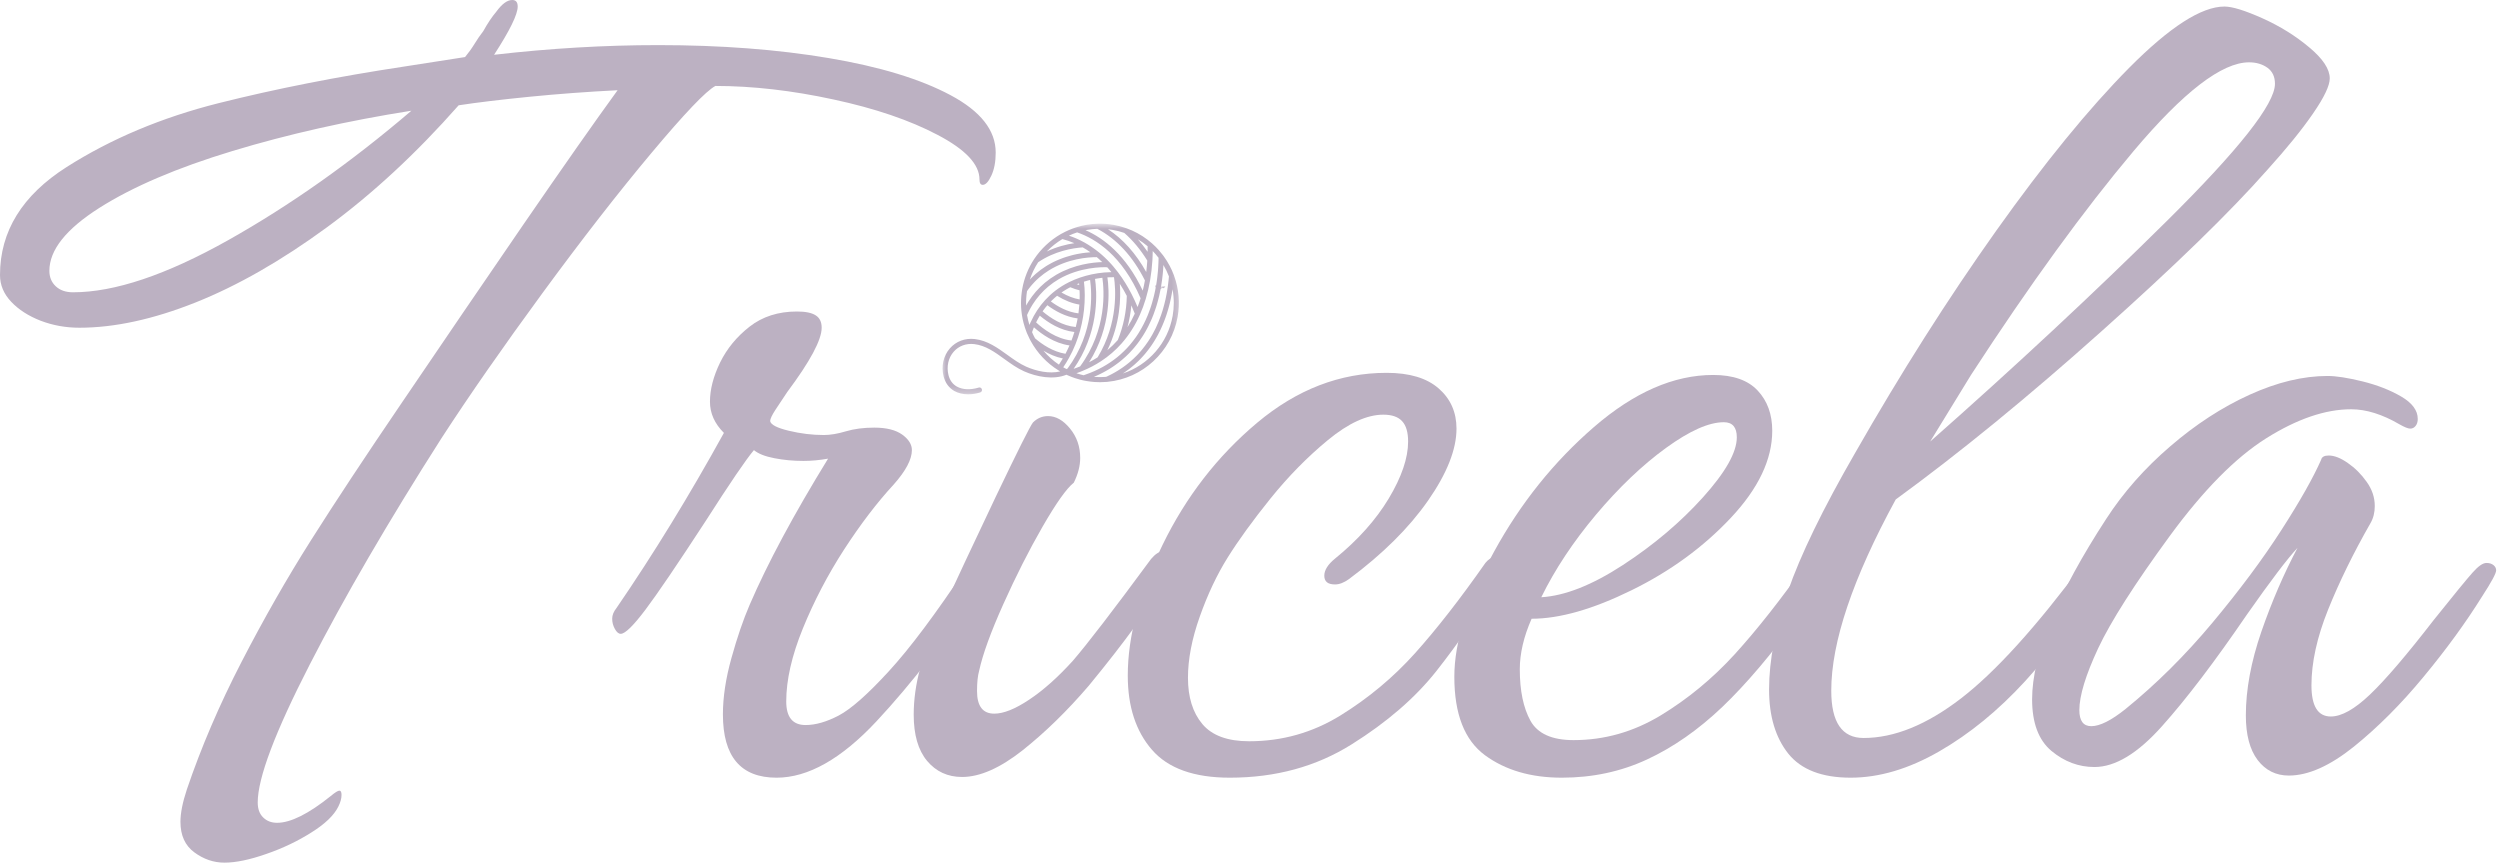
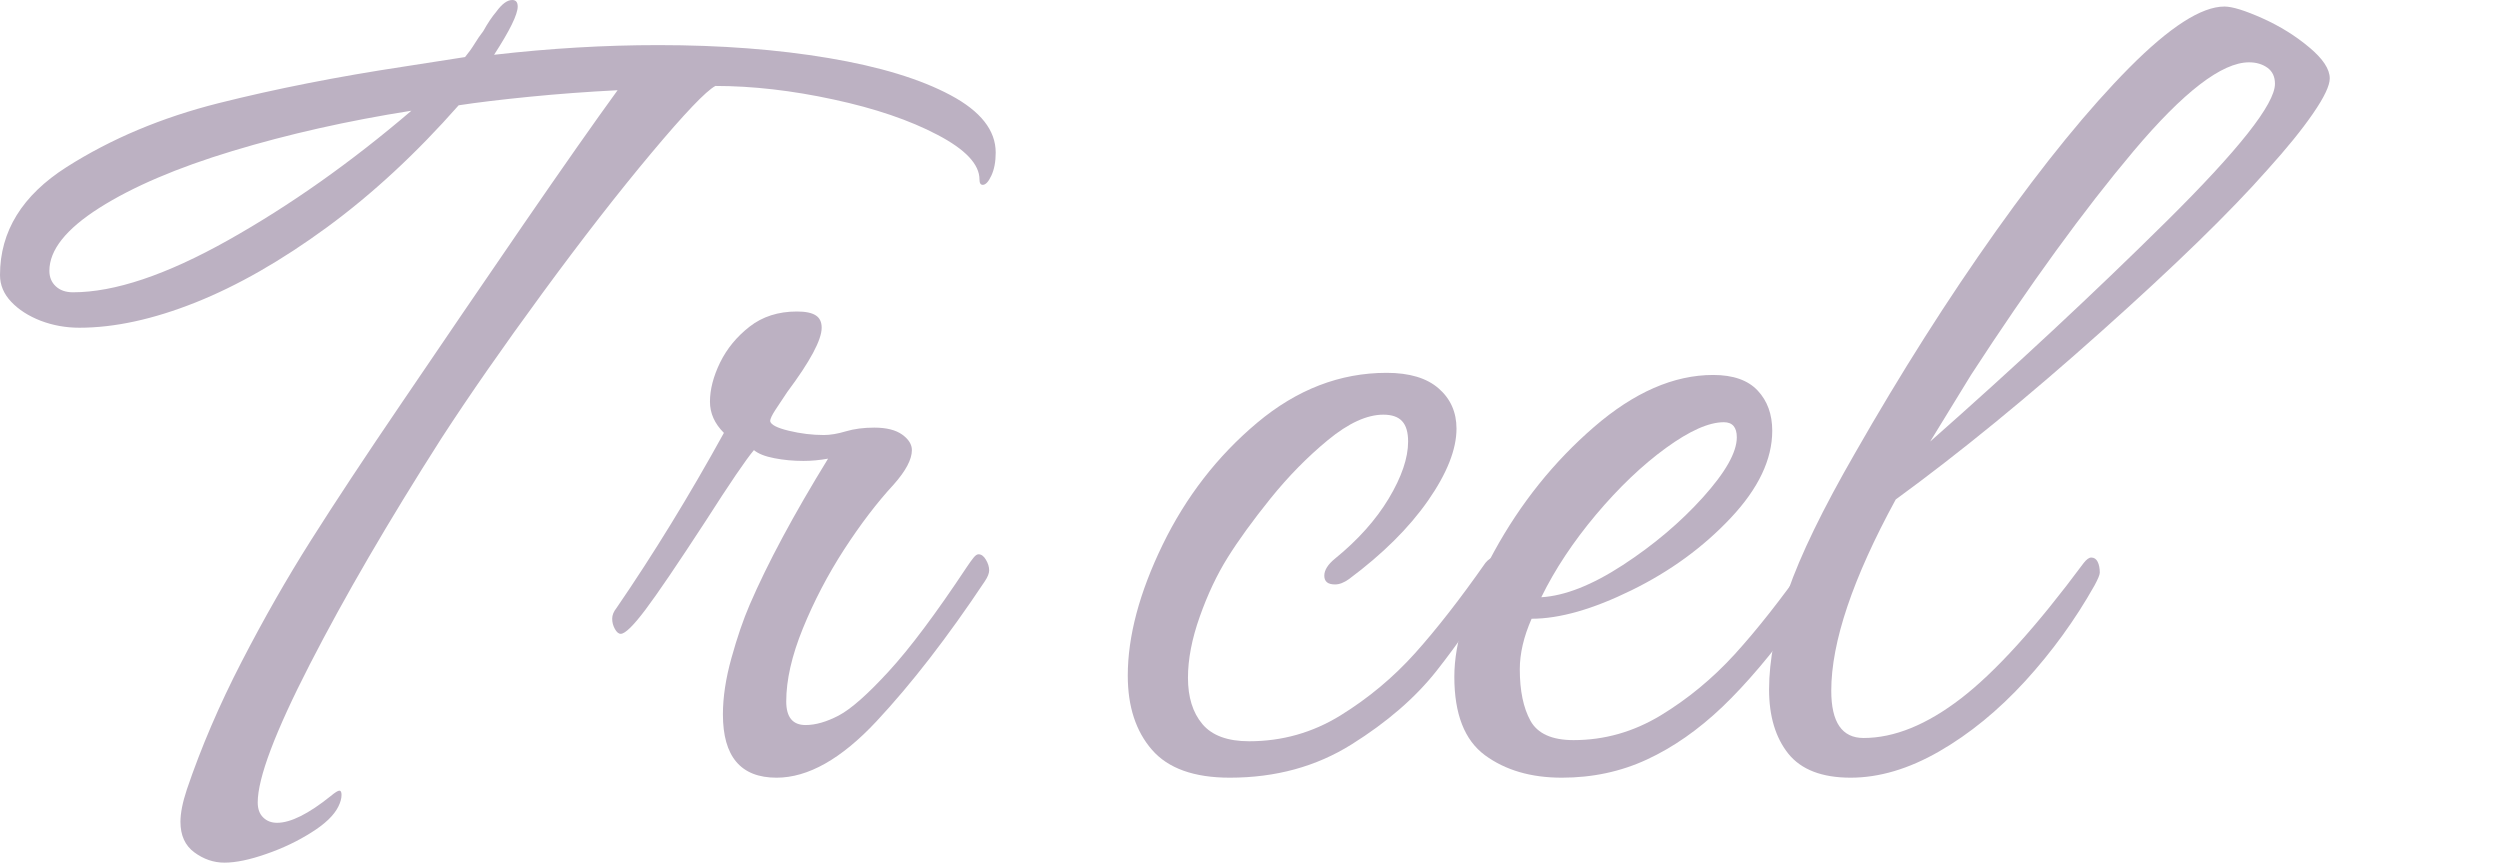
<svg xmlns="http://www.w3.org/2000/svg" width="366" height="127" viewBox="0 0 366 127" fill="none">
  <path d="M32.854 126.291C31.281 126.291 29.818 125.791 28.458 124.791C27.094 123.791 26.417 122.296 26.417 120.312C26.417 119.046 26.729 117.468 27.354 115.583C29.448 109.406 32.125 103.166 35.375 96.875C38.625 90.583 42.006 84.661 45.521 79.104C49.032 73.552 53.464 66.843 58.813 58.979C64.782 50.177 70.698 41.5 76.563 32.958C82.438 24.416 87.052 17.833 90.417 13.208C86.011 13.432 81.714 13.75 77.521 14.166C73.323 14.583 69.865 15 67.146 15.416C60.948 22.447 54.526 28.395 47.875 33.27C41.219 38.145 34.797 41.822 28.604 44.291C22.422 46.75 16.76 47.979 11.625 47.979C9.635 47.979 7.75 47.64 5.958 46.958C4.177 46.265 2.74 45.343 1.646 44.187C0.552 43.036 0 41.729 0 40.27C0 33.869 3.25 28.598 9.75 24.458C16.25 20.322 23.667 17.203 32 15.104C40.334 13.01 49.375 11.223 59.125 9.75L68.084 8.354C68.61 7.718 69.084 7.057 69.5 6.375C69.917 5.697 70.334 5.093 70.75 4.562C71.386 3.411 72.021 2.468 72.646 1.729C73.48 0.578 74.261 0 75 0C75.526 0 75.792 0.322 75.792 0.958C75.792 2.114 74.636 4.468 72.334 8.02C80.5 7.078 88.521 6.604 96.396 6.604C105.506 6.604 113.813 7.239 121.313 8.5C128.813 9.765 134.761 11.578 139.167 13.937C143.568 16.286 145.771 19.083 145.771 22.333C145.771 23.697 145.552 24.828 145.125 25.729C144.709 26.619 144.292 27.062 143.875 27.062C143.552 27.062 143.396 26.802 143.396 26.27C143.396 24.062 141.355 21.89 137.271 19.75C133.188 17.598 128.105 15.869 122.021 14.562C115.938 13.244 110.172 12.583 104.73 12.583C103.355 13.322 100.23 16.598 95.355 22.416C90.48 28.239 85.157 35.078 79.396 42.937C73.631 50.802 68.709 57.875 64.625 64.166C56.86 76.333 50.438 87.369 45.355 97.27C40.271 107.177 37.73 113.906 37.73 117.479C37.73 118.421 37.99 119.151 38.521 119.666C39.047 120.192 39.73 120.458 40.563 120.458C42.547 120.458 45.167 119.151 48.417 116.541C49.052 116.01 49.48 115.75 49.688 115.75C49.896 115.75 50 115.958 50 116.375C50 116.901 49.839 117.479 49.521 118.104C48.896 119.364 47.584 120.625 45.584 121.875C43.594 123.135 41.396 124.187 38.98 125.02C36.573 125.864 34.531 126.291 32.854 126.291ZM10.688 42.791C16.771 42.791 24.338 40.25 33.396 35.166C42.464 30.072 51.407 23.75 60.23 16.208C50.896 17.682 42.167 19.645 34.042 22.104C25.917 24.562 19.417 27.343 14.542 30.437C9.667 33.536 7.229 36.604 7.229 39.645C7.229 40.578 7.542 41.333 8.167 41.916C8.792 42.5 9.63 42.791 10.688 42.791Z" fill="#BCB1C2" />
  <path d="M113.688 113.854C108.448 113.854 105.834 110.765 105.834 104.583C105.834 102.073 106.25 99.323 107.084 96.333C107.917 93.333 108.802 90.739 109.75 88.542C112.375 82.458 116.198 75.328 121.23 67.146C119.98 67.37 118.776 67.479 117.625 67.479C116.151 67.479 114.735 67.349 113.375 67.083C112.011 66.823 111.011 66.427 110.375 65.896C109.219 67.26 106.865 70.719 103.313 76.271C99.214 82.562 96.276 86.89 94.5 89.25C92.719 91.614 91.511 92.792 90.875 92.792C90.568 92.792 90.282 92.557 90.021 92.083C89.756 91.614 89.625 91.114 89.625 90.583C89.625 90.057 89.834 89.536 90.25 89.021C95.709 81.052 100.948 72.5 105.98 63.375C104.615 62.015 103.938 60.495 103.938 58.812C103.938 57.036 104.427 55.125 105.417 53.083C106.417 51.042 107.86 49.286 109.75 47.812C111.636 46.344 113.943 45.604 116.667 45.604C117.927 45.604 118.844 45.792 119.417 46.167C120 46.531 120.292 47.135 120.292 47.979C120.292 49.76 118.61 52.896 115.25 57.396C114.625 58.344 114.047 59.208 113.521 60C113.006 60.792 112.75 61.344 112.75 61.646C112.844 62.177 113.756 62.646 115.48 63.062C117.214 63.479 118.922 63.687 120.605 63.687C121.547 63.687 122.625 63.51 123.834 63.146C125.042 62.786 126.427 62.604 128 62.604C129.776 62.604 131.136 62.948 132.084 63.625C133.026 64.307 133.5 65.062 133.5 65.896C133.5 67.26 132.61 68.937 130.834 70.937C128.417 73.552 126 76.719 123.584 80.437C121.177 84.161 119.167 88.015 117.542 92C115.917 95.989 115.105 99.552 115.105 102.687C115.105 104.995 116.047 106.146 117.938 106.146C119.396 106.146 121.011 105.682 122.792 104.75C124.584 103.807 127.021 101.656 130.105 98.292C133.198 94.932 137.006 89.849 141.521 83.042C141.938 82.417 142.276 81.948 142.542 81.625C142.802 81.307 143.042 81.146 143.25 81.146C143.667 81.146 144.026 81.411 144.334 81.937C144.651 82.469 144.813 82.989 144.813 83.5C144.813 83.932 144.605 84.458 144.188 85.083C138.74 93.265 133.448 100.104 128.313 105.604C123.172 111.104 118.297 113.854 113.688 113.854Z" fill="#BCB1C2" />
-   <path d="M169.572 42.246C168.869 42.892 170.118 43.723 169.384 42.207C168.66 40.681 169.579 43.426 169.579 42.061C169.846 42.205 170.216 42.391 169.384 42.207C171.576 42.207 169.579 42.061 169.579 42.061C172.204 41.593 168.745 42.808 170.109 41.959C170.526 41.751 169.363 42.246 169.572 42.246C169.253 42.638 169.804 41.66 169.804 42.186C170.045 41.915 168.971 42.59 169.447 42.445C169.239 42.862 169.648 42.261 169.804 42.186C168.955 42.811 170.613 41.194 169.572 42.246C169.213 42.892 170.8 41.113 169.384 42.207C169.563 42.457 170.499 42.246 169.572 42.246ZM140.849 113.749C138.75 113.749 137.042 112.962 135.724 111.395C134.417 109.827 133.766 107.572 133.766 104.624C133.766 102.431 134.078 100.181 134.704 97.874C135.339 95.572 136.339 92.947 137.704 89.999C139.896 85.181 142.589 79.415 145.787 72.707C148.995 65.999 150.808 62.384 151.224 61.853C151.849 61.228 152.584 60.915 153.433 60.915C154.584 60.915 155.651 61.52 156.641 62.728C157.641 63.936 158.141 65.374 158.141 67.04C158.141 68.197 157.828 69.405 157.204 70.665C156.146 71.499 154.62 73.655 152.62 77.124C150.631 80.582 148.724 84.353 146.891 88.436C145.058 92.52 143.875 95.77 143.349 98.186C143.141 98.926 143.037 99.915 143.037 101.165C143.037 103.374 143.875 104.478 145.558 104.478C146.917 104.478 148.62 103.801 150.662 102.436C152.714 101.077 154.839 99.186 157.037 96.77C159.131 94.353 162.959 89.374 168.516 81.832C169.141 81.098 169.714 80.728 170.245 80.728C170.662 80.728 171 80.889 171.266 81.207C171.526 81.514 171.662 81.931 171.662 82.457C171.662 82.78 171.292 83.619 170.558 84.978C168.459 88.759 164.735 93.895 159.391 100.395C156.25 104.061 153.026 107.207 149.724 109.832C146.417 112.442 143.459 113.749 140.849 113.749Z" fill="#BCB1C2" />
  <path d="M180.043 113.853C174.804 113.853 171.007 112.489 168.648 109.77C166.283 107.051 165.106 103.431 165.106 98.916C165.106 93.155 166.804 86.765 170.21 79.749C173.627 72.723 178.236 66.77 184.043 61.895C189.861 57.02 196.179 54.583 203.002 54.583C206.345 54.583 208.887 55.348 210.627 56.874C212.361 58.39 213.231 60.348 213.231 62.749C213.231 65.791 211.84 69.306 209.064 73.291C206.283 77.28 202.429 81.103 197.502 84.77C196.762 85.301 196.085 85.562 195.46 85.562C194.929 85.562 194.533 85.458 194.273 85.249C194.007 85.03 193.877 84.708 193.877 84.291C193.877 83.874 194.007 83.458 194.273 83.041C194.533 82.624 194.929 82.202 195.46 81.77C198.804 79.051 201.424 76.119 203.314 72.978C205.2 69.827 206.148 67.051 206.148 64.645C206.148 63.286 205.856 62.291 205.273 61.666C204.7 61.03 203.783 60.708 202.523 60.708C200.116 60.708 197.418 61.947 194.418 64.416C191.429 66.874 188.627 69.728 186.002 72.978C183.387 76.228 181.299 79.114 179.731 81.624C178.158 84.14 176.799 87.02 175.648 90.27C174.491 93.52 173.918 96.51 173.918 99.228C173.918 102.062 174.616 104.322 176.023 105.999C177.439 107.681 179.72 108.52 182.877 108.52C187.694 108.52 192.148 107.265 196.231 104.749C200.325 102.223 203.97 99.181 207.168 95.624C210.361 92.056 213.793 87.655 217.46 82.416C217.887 81.89 218.314 81.624 218.731 81.624C219.033 81.624 219.293 81.833 219.502 82.249C219.72 82.666 219.835 83.14 219.835 83.666C219.835 84.197 219.731 84.614 219.523 84.916C216.481 89.848 213.408 94.28 210.314 98.208C207.215 102.14 203.069 105.728 197.877 108.978C192.694 112.228 186.752 113.853 180.043 113.853Z" fill="#BCB1C2" />
  <path d="M228.644 113.853C224.128 113.853 220.378 112.754 217.394 110.562C214.404 108.353 212.914 104.53 212.914 99.083C212.914 93.947 214.852 87.843 218.727 80.77C222.602 73.687 227.477 67.603 233.352 62.52C239.227 57.437 245.045 54.895 250.81 54.895C253.737 54.895 255.914 55.661 257.331 57.187C258.748 58.702 259.456 60.661 259.456 63.062C259.456 67.26 257.435 71.51 253.394 75.812C249.362 80.103 244.519 83.64 238.852 86.416C233.196 89.197 228.321 90.583 224.227 90.583C223.071 93.208 222.498 95.676 222.498 97.978C222.498 101.119 223.019 103.635 224.06 105.52C225.112 107.411 227.217 108.353 230.373 108.353C234.873 108.353 239.112 107.155 243.102 104.749C247.086 102.333 250.706 99.348 253.956 95.791C257.206 92.223 260.717 87.765 264.498 82.416C264.914 81.89 265.331 81.624 265.748 81.624C266.065 81.624 266.331 81.833 266.539 82.249C266.748 82.666 266.852 83.14 266.852 83.666C266.852 84.405 266.586 85.27 266.06 86.27C265.529 87.26 264.586 88.645 263.227 90.437C259.352 95.786 255.654 100.14 252.144 103.499C248.628 106.848 244.956 109.411 241.123 111.187C237.3 112.963 233.144 113.853 228.644 113.853ZM225.644 87.437C229.102 87.228 233.081 85.661 237.581 82.728C242.092 79.786 246.003 76.478 249.31 72.812C252.612 69.145 254.269 66.218 254.269 64.02C254.269 62.551 253.633 61.812 252.373 61.812C250.175 61.812 247.352 63.072 243.894 65.583C240.435 68.098 237.024 71.348 233.664 75.333C230.315 79.322 227.644 83.353 225.644 87.437Z" fill="#BCB1C2" />
  <path d="M270.93 113.853C266.732 113.853 263.69 112.676 261.805 110.333C259.93 107.973 258.993 104.848 258.993 100.958C258.993 96.666 259.909 91.874 261.743 86.583C263.576 81.28 266.847 74.541 271.555 66.374C278.263 54.624 285.149 43.77 292.222 33.812C299.305 23.853 305.805 15.89 311.722 9.916C317.649 3.947 322.295 0.958 325.659 0.958C326.81 0.958 328.67 1.536 331.243 2.687C333.81 3.843 336.086 5.26 338.076 6.937C340.076 8.603 341.076 10.119 341.076 11.478C341.076 12.536 340.263 14.244 338.638 16.603C337.013 18.968 334.784 21.718 331.951 24.853C326.493 31.036 318.388 38.926 307.638 48.52C296.899 58.119 286.868 66.322 277.534 73.124C271.243 84.666 268.097 93.999 268.097 101.124C268.097 105.739 269.67 108.041 272.826 108.041C277.326 108.041 282.086 106.103 287.118 102.228C292.159 98.343 298.138 91.739 305.055 82.416C305.472 81.89 305.836 81.624 306.159 81.624C306.576 81.624 306.888 81.833 307.097 82.249C307.305 82.666 307.409 83.197 307.409 83.833C307.409 84.14 307.149 84.765 306.638 85.708C303.805 90.739 300.42 95.405 296.493 99.708C292.56 103.999 288.368 107.431 283.909 109.999C279.451 112.567 275.123 113.853 270.93 113.853ZM282.576 64.645C295.045 53.635 306.576 42.89 317.159 32.416C327.753 21.931 333.055 15.218 333.055 12.27C333.055 11.228 332.685 10.447 331.951 9.916C331.211 9.39 330.315 9.124 329.263 9.124C325.289 9.124 319.659 13.452 312.368 22.103C305.076 30.76 297.138 41.687 288.555 54.895L282.576 64.645Z" fill="#BCB1C2" />
-   <path d="M335.084 113.542C333.193 113.542 331.672 112.781 330.521 111.271C329.365 109.745 328.792 107.562 328.792 104.729C328.792 100.969 329.547 96.885 331.063 92.479C332.589 88.078 334.355 83.989 336.355 80.208C334.881 81.781 332.417 85.031 328.959 89.958C324.235 96.875 320.089 102.328 316.521 106.312C312.964 110.302 309.667 112.292 306.625 112.292C304.318 112.292 302.219 111.505 300.334 109.937C298.443 108.354 297.5 105.833 297.5 102.375C297.5 99.125 298.417 95.281 300.25 90.833C302.094 86.375 304.797 81.417 308.355 75.958C310.865 72.083 313.985 68.552 317.709 65.354C321.427 62.146 325.302 59.625 329.334 57.792C333.375 55.958 337.177 55.042 340.75 55.042C342.011 55.042 343.714 55.307 345.855 55.833C348.006 56.364 349.896 57.099 351.521 58.042C353.146 58.989 353.959 60.083 353.959 61.333C353.959 61.75 353.855 62.094 353.646 62.354C353.438 62.62 353.172 62.75 352.855 62.75C352.547 62.75 352.026 62.542 351.292 62.125C348.776 60.656 346.417 59.917 344.209 59.917C340.427 59.917 336.282 61.333 331.771 64.167C327.271 67 322.563 71.771 317.646 78.479C312.506 85.51 309.011 90.989 307.167 94.917C305.334 98.849 304.417 101.864 304.417 103.958C304.417 105.531 305 106.312 306.167 106.312C307.417 106.312 309.089 105.474 311.188 103.792C315.698 100.125 319.943 95.911 323.917 91.146C327.901 86.37 331.256 81.864 333.98 77.625C336.714 73.375 338.657 69.937 339.813 67.312C339.907 66.896 340.276 66.687 340.917 66.687C341.75 66.687 342.688 67.057 343.73 67.792C344.782 68.515 345.698 69.432 346.48 70.542C347.271 71.64 347.667 72.823 347.667 74.083C347.667 75.031 347.459 75.864 347.042 76.583C344.526 80.989 342.459 85.208 340.834 89.25C339.209 93.292 338.396 96.989 338.396 100.333C338.396 103.375 339.339 104.896 341.23 104.896C342.797 104.896 344.709 103.828 346.959 101.687C349.219 99.536 352.339 95.89 356.313 90.75C359.256 87.073 361.146 84.765 361.98 83.833C362.813 82.89 363.49 82.417 364.021 82.417C364.438 82.417 364.776 82.521 365.042 82.729C365.302 82.937 365.438 83.198 365.438 83.5C365.438 83.932 364.756 85.198 363.396 87.292C360.98 91.167 358.115 95.099 354.813 99.083C351.521 103.073 348.115 106.479 344.605 109.312C341.089 112.13 337.917 113.542 335.084 113.542Z" fill="#BCB1C2" />
  <mask id="mask0_1458_40" style="mask-type:luminance" maskUnits="userSpaceOnUse" x="137" y="32" width="36" height="26">
-     <path d="M137.766 32.73H172.766V57.73H137.766V32.73Z" fill="white" />
-   </mask>
+     </mask>
  <g mask="url(#mask0_1458_40)">
-     <path d="M171.678 46.246C170.97 50.241 168.11 53.449 164.391 54.673C164.407 54.663 164.423 54.652 164.433 54.642C164.49 54.605 164.548 54.569 164.6 54.532C164.746 54.434 164.886 54.335 165.027 54.23C165.074 54.199 165.115 54.168 165.162 54.131C165.188 54.111 165.214 54.09 165.246 54.069C165.298 54.027 165.355 53.986 165.407 53.944C165.475 53.892 165.542 53.84 165.605 53.788C165.74 53.678 165.881 53.564 166.011 53.449C166.058 53.407 166.1 53.371 166.147 53.329C166.292 53.199 166.438 53.069 166.579 52.928C166.652 52.861 166.725 52.788 166.798 52.715C166.871 52.642 166.949 52.564 167.022 52.486C167.095 52.407 167.167 52.335 167.235 52.256C167.324 52.157 167.417 52.059 167.501 51.96C167.542 51.907 167.584 51.861 167.626 51.814C167.652 51.782 167.683 51.746 167.709 51.715C167.839 51.553 167.97 51.392 168.1 51.225C168.152 51.157 168.204 51.09 168.251 51.022C168.329 50.923 168.402 50.819 168.475 50.715C168.527 50.637 168.584 50.559 168.636 50.48C168.693 50.397 168.751 50.309 168.803 50.225C168.834 50.178 168.86 50.137 168.891 50.09C168.912 50.053 168.938 50.017 168.959 49.98C168.99 49.934 169.016 49.892 169.042 49.85C169.141 49.684 169.24 49.517 169.334 49.35C169.365 49.298 169.391 49.246 169.423 49.189C169.464 49.116 169.506 49.043 169.548 48.965C169.595 48.876 169.636 48.788 169.683 48.694C169.735 48.6 169.782 48.501 169.829 48.407C169.855 48.355 169.876 48.309 169.902 48.256C169.954 48.147 170.001 48.043 170.048 47.934C170.1 47.824 170.147 47.72 170.193 47.611C170.235 47.512 170.277 47.413 170.313 47.314C170.334 47.272 170.35 47.236 170.365 47.194C170.402 47.095 170.443 47.001 170.48 46.902C170.522 46.793 170.563 46.684 170.6 46.574C170.621 46.517 170.641 46.46 170.662 46.407C170.699 46.303 170.73 46.204 170.766 46.105C170.766 46.095 170.766 46.09 170.772 46.085C170.808 45.975 170.845 45.866 170.876 45.756C170.886 45.72 170.897 45.689 170.907 45.652C170.938 45.553 170.97 45.449 171.001 45.35C171.011 45.314 171.022 45.277 171.032 45.241C171.063 45.121 171.1 45.001 171.131 44.881C171.167 44.751 171.199 44.616 171.235 44.48C171.235 44.475 171.235 44.47 171.24 44.46C171.266 44.345 171.298 44.23 171.324 44.111C171.329 44.069 171.339 44.027 171.35 43.986C171.376 43.881 171.397 43.777 171.417 43.678C171.423 43.652 171.428 43.626 171.433 43.605C171.459 43.486 171.48 43.366 171.501 43.246C171.506 43.225 171.511 43.199 171.516 43.178C171.542 43.043 171.563 42.913 171.589 42.777C171.61 42.637 171.636 42.491 171.657 42.35C171.657 42.345 171.657 42.345 171.657 42.34C171.782 43.001 171.845 43.673 171.845 44.345C171.845 44.98 171.787 45.616 171.678 46.246ZM162.074 55.111C162.042 55.126 162.006 55.142 161.97 55.157L161.938 55.152L161.902 55.173C161.397 55.215 160.881 55.22 160.371 55.189C160.298 55.184 160.225 55.178 160.147 55.168C160.173 55.163 160.193 55.152 160.22 55.142C160.313 55.1 160.407 55.059 160.501 55.017C160.501 55.017 160.506 55.017 160.511 55.012C160.621 54.965 160.73 54.918 160.834 54.866C160.845 54.861 160.85 54.861 160.855 54.855C160.943 54.814 161.032 54.772 161.115 54.73C161.23 54.673 161.339 54.616 161.449 54.559C161.48 54.543 161.516 54.527 161.548 54.506C161.636 54.46 161.725 54.413 161.808 54.366C161.928 54.303 162.042 54.236 162.157 54.168C162.209 54.137 162.266 54.105 162.318 54.074C162.355 54.048 162.391 54.027 162.428 54.006C162.48 53.975 162.527 53.944 162.579 53.913C162.678 53.85 162.782 53.782 162.881 53.715C162.923 53.689 162.97 53.657 163.016 53.626C163.063 53.59 163.11 53.559 163.157 53.527C163.204 53.496 163.251 53.46 163.298 53.428C163.391 53.361 163.485 53.293 163.574 53.225C163.667 53.157 163.756 53.09 163.845 53.022C163.886 52.986 163.933 52.954 163.975 52.918C164.063 52.845 164.147 52.777 164.235 52.704C164.402 52.564 164.568 52.418 164.73 52.272C164.766 52.236 164.808 52.199 164.85 52.163C164.928 52.09 165.001 52.017 165.079 51.939C165.115 51.902 165.157 51.861 165.199 51.824C165.272 51.746 165.35 51.668 165.423 51.595C165.568 51.439 165.714 51.282 165.85 51.126C165.886 51.085 165.923 51.043 165.954 51.006C165.99 50.965 166.022 50.928 166.058 50.887C166.126 50.803 166.193 50.725 166.256 50.642C166.287 50.605 166.324 50.564 166.355 50.522C166.412 50.449 166.47 50.376 166.522 50.309C166.626 50.173 166.725 50.038 166.818 49.907C166.954 49.72 167.084 49.527 167.204 49.335C167.246 49.272 167.287 49.21 167.329 49.147C167.438 48.975 167.542 48.803 167.641 48.631C167.688 48.543 167.74 48.454 167.787 48.371C167.813 48.324 167.834 48.282 167.86 48.236C167.886 48.194 167.907 48.152 167.933 48.105C167.954 48.064 167.98 48.022 168.001 47.975C168.022 47.934 168.048 47.887 168.068 47.845C168.089 47.803 168.115 47.756 168.136 47.71C168.266 47.449 168.391 47.184 168.511 46.918C168.537 46.855 168.563 46.798 168.589 46.736C168.61 46.689 168.631 46.642 168.652 46.595C168.678 46.522 168.709 46.449 168.735 46.381C168.766 46.309 168.798 46.23 168.829 46.157C168.855 46.079 168.886 45.996 168.917 45.918C168.996 45.704 169.074 45.491 169.141 45.277C169.178 45.184 169.209 45.085 169.24 44.986C169.272 44.892 169.298 44.798 169.329 44.704C169.35 44.631 169.371 44.559 169.391 44.486C169.407 44.439 169.423 44.392 169.433 44.345C169.454 44.267 169.475 44.194 169.496 44.116C169.527 44.017 169.548 43.923 169.574 43.824C169.6 43.73 169.626 43.631 169.647 43.538C169.662 43.47 169.683 43.402 169.699 43.335C169.772 43.022 169.834 42.71 169.897 42.402C169.912 42.309 169.928 42.215 169.949 42.121C169.964 42.027 169.98 41.934 169.996 41.84C170.011 41.751 170.027 41.657 170.037 41.569C170.053 41.475 170.068 41.387 170.079 41.293C170.095 41.204 170.105 41.116 170.121 41.022C170.131 40.934 170.141 40.845 170.152 40.756C170.167 40.621 170.188 40.491 170.199 40.355C170.209 40.293 170.214 40.225 170.22 40.163C170.225 40.1 170.235 40.038 170.24 39.975C170.246 39.887 170.256 39.803 170.261 39.72C170.266 39.663 170.272 39.605 170.277 39.548C170.298 39.293 170.313 39.043 170.324 38.798C170.641 39.329 170.907 39.887 171.131 40.465C171.115 40.595 171.105 40.725 171.095 40.855C171.089 40.928 171.079 40.996 171.074 41.064C171.068 41.121 171.063 41.178 171.053 41.23C171.048 41.293 171.042 41.355 171.032 41.418C171.016 41.559 171.001 41.694 170.98 41.835C170.97 41.913 170.959 41.991 170.949 42.064C170.949 42.074 170.949 42.085 170.943 42.095C170.933 42.173 170.923 42.256 170.907 42.335C170.886 42.475 170.86 42.621 170.839 42.762C170.829 42.809 170.824 42.855 170.813 42.907C170.798 42.986 170.782 43.074 170.766 43.157C170.72 43.392 170.673 43.631 170.621 43.866C170.605 43.923 170.595 43.975 170.579 44.032C170.553 44.147 170.527 44.267 170.496 44.381C170.48 44.444 170.464 44.506 170.449 44.569C170.397 44.762 170.345 44.96 170.287 45.157C170.272 45.21 170.256 45.262 170.24 45.314C170.225 45.361 170.209 45.413 170.199 45.46C170.147 45.621 170.095 45.782 170.042 45.939C170.016 46.027 169.985 46.116 169.954 46.199C169.74 46.803 169.496 47.407 169.214 48.001C169.188 48.053 169.162 48.105 169.136 48.157C169.037 48.355 168.933 48.559 168.824 48.756C168.782 48.84 168.735 48.923 168.688 49.006C168.595 49.173 168.496 49.335 168.397 49.501C168.298 49.663 168.193 49.824 168.089 49.98C167.813 50.392 167.516 50.793 167.199 51.178C167.136 51.251 167.079 51.319 167.022 51.392C166.891 51.543 166.756 51.689 166.621 51.84C166.553 51.913 166.48 51.986 166.412 52.059C166.339 52.131 166.266 52.199 166.193 52.272C166.126 52.345 166.048 52.413 165.975 52.486C165.902 52.553 165.829 52.626 165.751 52.689C165.683 52.751 165.615 52.814 165.542 52.876C165.501 52.913 165.459 52.949 165.417 52.98C165.371 53.022 165.329 53.059 165.282 53.095C165.173 53.184 165.058 53.277 164.943 53.366C164.891 53.407 164.839 53.444 164.787 53.486C164.673 53.569 164.558 53.657 164.438 53.741C164.381 53.777 164.324 53.819 164.266 53.861C164.24 53.876 164.214 53.897 164.188 53.913C164.131 53.954 164.068 53.996 164.006 54.032C163.964 54.064 163.923 54.09 163.881 54.116C163.829 54.152 163.777 54.184 163.725 54.215C163.693 54.236 163.662 54.251 163.636 54.272C163.568 54.309 163.506 54.35 163.438 54.387C163.412 54.407 163.381 54.423 163.355 54.439C163.277 54.48 163.204 54.527 163.126 54.569C163.121 54.569 163.115 54.574 163.11 54.579C163.022 54.626 162.938 54.673 162.85 54.72C162.818 54.736 162.787 54.756 162.756 54.772C162.683 54.809 162.61 54.845 162.537 54.881C162.511 54.897 162.49 54.907 162.47 54.918C162.386 54.96 162.298 55.001 162.214 55.038C162.204 55.048 162.188 55.053 162.178 55.059C162.141 55.074 162.11 55.09 162.074 55.111ZM157.631 54.657C157.615 54.652 157.605 54.647 157.589 54.642C157.662 54.616 157.735 54.59 157.803 54.564C157.886 54.538 157.964 54.506 158.042 54.475C158.048 54.475 158.053 54.47 158.058 54.47C158.209 54.413 158.36 54.35 158.511 54.288C159.449 53.902 160.345 53.434 161.167 52.897C162.303 52.157 163.329 51.272 164.22 50.262L164.246 50.23C165.298 49.032 166.183 47.637 166.876 46.085C167.204 45.35 167.496 44.564 167.74 43.751C167.996 42.897 168.209 41.991 168.371 41.064C168.537 40.1 168.652 39.095 168.714 38.079C168.725 37.913 168.73 37.746 168.735 37.579C168.74 37.496 168.74 37.413 168.746 37.329C168.746 37.303 168.746 37.277 168.746 37.251C168.751 37.142 168.751 37.038 168.756 36.928C168.756 36.907 168.756 36.887 168.756 36.871C168.756 36.829 168.756 36.793 168.756 36.751C169.063 37.069 169.35 37.397 169.615 37.746C169.615 37.772 169.615 37.798 169.61 37.824C169.61 37.897 169.61 37.965 169.61 38.038C169.605 38.173 169.6 38.314 169.595 38.454C169.595 38.532 169.589 38.616 169.584 38.699C169.579 38.762 169.579 38.824 169.574 38.887C169.568 38.98 169.563 39.079 169.558 39.173C169.553 39.251 169.548 39.324 169.542 39.397C169.537 39.47 169.532 39.543 169.527 39.616C169.522 39.673 169.516 39.725 169.511 39.788C169.496 39.934 169.48 40.079 169.464 40.236C169.459 40.282 169.454 40.335 169.449 40.381C169.438 40.465 169.433 40.548 169.423 40.631C169.417 40.678 169.407 40.725 169.402 40.777C169.391 40.855 169.381 40.939 169.371 41.017C169.36 41.095 169.35 41.173 169.339 41.246C169.329 41.303 169.318 41.361 169.313 41.418C169.298 41.501 169.287 41.585 169.272 41.668C169.256 41.777 169.235 41.887 169.214 41.996C169.204 42.069 169.188 42.142 169.173 42.22C169.162 42.282 169.152 42.34 169.136 42.402C169.126 42.46 169.115 42.517 169.105 42.574C169.089 42.637 169.074 42.699 169.063 42.762C169.042 42.855 169.022 42.949 169.001 43.038C168.98 43.131 168.959 43.22 168.938 43.314C168.917 43.392 168.897 43.475 168.876 43.553C168.829 43.751 168.772 43.949 168.714 44.152C168.693 44.225 168.673 44.298 168.652 44.376C168.615 44.491 168.579 44.611 168.542 44.73C168.516 44.803 168.496 44.876 168.47 44.954C168.464 44.97 168.459 44.986 168.454 45.006C168.423 45.09 168.397 45.173 168.365 45.256C168.36 45.267 168.36 45.277 168.355 45.282C168.324 45.376 168.292 45.465 168.256 45.553C168.225 45.642 168.193 45.73 168.157 45.819C168.121 45.918 168.079 46.017 168.042 46.116C168.022 46.163 168.006 46.21 167.985 46.256C167.647 47.069 167.24 47.871 166.756 48.652C166.73 48.699 166.699 48.741 166.673 48.788C166.647 48.829 166.615 48.876 166.589 48.918C166.558 48.96 166.532 49.006 166.501 49.048C166.454 49.121 166.407 49.189 166.36 49.262C166.318 49.319 166.277 49.381 166.235 49.439C166.016 49.741 165.792 50.038 165.548 50.329C165.516 50.371 165.48 50.413 165.443 50.454C165.407 50.496 165.376 50.538 165.339 50.579C165.303 50.621 165.266 50.657 165.23 50.699C165.193 50.746 165.152 50.788 165.11 50.829C165.079 50.871 165.042 50.907 165.011 50.944C164.709 51.262 164.391 51.574 164.053 51.876C164.011 51.913 163.97 51.949 163.928 51.986C163.839 52.064 163.751 52.137 163.662 52.21C163.621 52.246 163.574 52.282 163.532 52.319C162.902 52.824 162.209 53.293 161.449 53.715C160.652 54.157 159.787 54.543 158.876 54.855L158.782 54.887C158.735 54.907 158.688 54.923 158.641 54.939C158.303 54.861 157.964 54.767 157.631 54.657ZM155.657 53.772C155.964 53.324 156.251 52.855 156.511 52.376C156.865 51.741 157.183 51.069 157.454 50.387C157.72 49.73 157.943 49.053 158.131 48.371C158.313 47.715 158.459 47.027 158.568 46.34C158.678 45.657 158.751 44.97 158.782 44.288C158.824 43.569 158.818 42.861 158.777 42.173C158.751 41.772 158.714 41.454 158.688 41.236C158.834 41.189 158.98 41.147 159.131 41.105C159.209 41.085 159.282 41.064 159.36 41.043C159.433 41.022 159.511 41.006 159.589 40.986C159.85 42.824 160.266 48.585 156.292 53.949C156.246 53.98 156.193 54.006 156.141 54.032C155.98 53.949 155.818 53.866 155.657 53.772ZM152.761 51.34C153.589 51.84 154.548 52.267 155.6 52.48C155.417 52.788 155.225 53.085 155.027 53.381C154.178 52.814 153.417 52.126 152.761 51.34ZM156.548 42.126C156.574 42.111 156.595 42.1 156.621 42.09C156.647 42.074 156.667 42.064 156.693 42.053C157.147 42.246 157.6 42.397 158.048 42.501C158.068 42.939 158.074 43.387 158.058 43.84C157.183 43.684 156.292 43.345 155.402 42.824C155.402 42.819 155.407 42.819 155.407 42.819C155.454 42.788 155.501 42.756 155.548 42.725C155.558 42.72 155.563 42.715 155.574 42.71C155.579 42.704 155.589 42.694 155.6 42.689C155.605 42.684 155.61 42.684 155.615 42.678C155.631 42.668 155.641 42.663 155.652 42.652C155.725 42.605 155.798 42.564 155.871 42.517C155.923 42.486 155.98 42.449 156.032 42.418C156.042 42.413 156.048 42.407 156.058 42.402C156.089 42.381 156.121 42.366 156.152 42.345C156.193 42.324 156.235 42.298 156.282 42.272C156.318 42.251 156.36 42.23 156.402 42.204C156.449 42.178 156.496 42.152 156.548 42.126ZM157.928 41.501C157.938 41.496 157.954 41.491 157.97 41.486C157.98 41.553 157.985 41.631 157.996 41.72C157.876 41.689 157.761 41.652 157.641 41.611C157.693 41.59 157.746 41.569 157.798 41.548C157.839 41.532 157.881 41.517 157.928 41.501ZM158.022 44.59C157.99 45.017 157.943 45.449 157.886 45.876C156.277 45.689 154.855 44.881 153.845 44.131C153.86 44.116 153.876 44.095 153.897 44.079C153.912 44.064 153.928 44.043 153.949 44.027C153.98 43.996 154.016 43.96 154.053 43.928C154.115 43.866 154.183 43.803 154.246 43.746C154.282 43.71 154.318 43.678 154.355 43.647C154.355 43.647 154.355 43.647 154.36 43.642C154.376 43.626 154.391 43.611 154.407 43.6C154.423 43.585 154.438 43.574 154.449 43.564C154.496 43.522 154.542 43.486 154.584 43.449C154.589 43.444 154.589 43.444 154.589 43.444C154.647 43.397 154.704 43.35 154.761 43.303C155.845 43.98 156.938 44.413 158.022 44.59ZM157.766 46.616C157.688 47.043 157.6 47.465 157.49 47.876C155.527 47.694 153.813 46.585 152.636 45.585C152.683 45.512 152.735 45.444 152.782 45.376C152.792 45.361 152.803 45.35 152.813 45.335C152.865 45.267 152.912 45.199 152.964 45.137C152.97 45.126 152.975 45.121 152.98 45.116C153.011 45.079 153.037 45.043 153.063 45.006C153.095 44.975 153.121 44.939 153.152 44.902C153.157 44.897 153.157 44.892 153.167 44.887C153.22 44.819 153.277 44.751 153.334 44.684C154.423 45.496 155.98 46.397 157.766 46.616ZM156.865 49.85C154.641 49.616 152.74 48.178 151.688 47.204C151.73 47.121 151.772 47.038 151.813 46.954C151.813 46.949 151.818 46.949 151.818 46.944C151.855 46.871 151.891 46.803 151.933 46.73C151.943 46.71 151.954 46.689 151.964 46.673C152.006 46.6 152.042 46.527 152.084 46.454C152.131 46.376 152.178 46.298 152.22 46.225C152.225 46.22 152.225 46.215 152.23 46.215C153.459 47.251 155.23 48.376 157.292 48.605C157.162 49.027 157.022 49.444 156.865 49.85ZM155.985 51.793C154.152 51.496 152.568 50.423 151.532 49.532C151.371 49.241 151.225 48.939 151.095 48.631C151.115 48.559 151.141 48.491 151.167 48.423C151.209 48.314 151.251 48.204 151.292 48.095C151.318 48.032 151.345 47.975 151.365 47.918C152.485 48.918 154.355 50.262 156.574 50.569C156.391 50.986 156.193 51.392 155.985 51.793ZM150.74 47.486C150.73 47.517 150.72 47.543 150.704 47.574C150.558 47.1 150.443 46.611 150.36 46.121C150.376 46.09 150.386 46.059 150.402 46.027C150.438 45.944 150.475 45.866 150.516 45.782C150.548 45.71 150.584 45.642 150.621 45.569C150.662 45.486 150.704 45.407 150.746 45.324C150.766 45.288 150.787 45.251 150.808 45.215C150.824 45.184 150.845 45.152 150.86 45.116C150.897 45.053 150.933 44.991 150.97 44.928C151.006 44.866 151.037 44.809 151.074 44.751C151.115 44.684 151.152 44.621 151.193 44.553C151.501 44.069 151.845 43.605 152.214 43.184C152.595 42.741 153.011 42.335 153.459 41.96C153.938 41.559 154.459 41.194 155.011 40.871L154.636 40.225C154.053 40.569 153.496 40.96 152.98 41.387C152.506 41.782 152.058 42.225 151.652 42.694C151.261 43.142 150.897 43.637 150.568 44.152C150.516 44.23 150.47 44.309 150.423 44.392C150.412 44.407 150.402 44.428 150.391 44.444C150.339 44.527 150.287 44.616 150.24 44.704C150.235 44.715 150.23 44.725 150.225 44.736C150.199 44.027 150.246 43.324 150.355 42.621C150.371 42.595 150.391 42.574 150.407 42.553C150.454 42.48 150.506 42.413 150.558 42.34C150.589 42.298 150.626 42.251 150.662 42.204C150.73 42.116 150.798 42.027 150.871 41.939C150.907 41.897 150.938 41.861 150.975 41.814C150.99 41.798 151.006 41.777 151.022 41.762C151.068 41.71 151.115 41.657 151.157 41.605C151.193 41.569 151.225 41.532 151.261 41.496C151.292 41.46 151.324 41.423 151.355 41.392C151.402 41.34 151.449 41.293 151.496 41.241C151.511 41.225 151.532 41.204 151.548 41.189C151.605 41.137 151.657 41.079 151.709 41.027C151.756 40.986 151.803 40.939 151.85 40.897C151.902 40.845 151.954 40.803 152.006 40.756C152.058 40.71 152.11 40.663 152.162 40.616C152.584 40.251 153.042 39.907 153.527 39.605C156.308 37.861 159.272 37.647 160.553 37.647H160.568C160.6 37.678 160.631 37.704 160.662 37.73C160.699 37.756 160.73 37.788 160.761 37.814C160.808 37.855 160.85 37.892 160.897 37.934C161.058 38.074 161.214 38.22 161.371 38.371C159.99 38.407 157.272 38.699 154.636 40.225L155.011 40.871C158.095 39.079 161.386 39.095 162.095 39.126C162.147 39.184 162.199 39.241 162.251 39.298C162.407 39.475 162.563 39.657 162.709 39.84C162.428 39.845 162.074 39.861 161.662 39.892C161.048 39.949 160.428 40.038 159.813 40.168C159.246 40.293 158.688 40.444 158.152 40.626C157.589 40.819 157.037 41.043 156.516 41.303C155.803 41.657 155.126 42.079 154.511 42.548C153.97 42.965 153.47 43.428 153.016 43.923C152.584 44.392 152.188 44.902 151.834 45.444C151.49 45.97 151.173 46.538 150.902 47.137L150.886 47.163C150.86 47.22 150.834 47.272 150.813 47.329C150.798 47.355 150.787 47.381 150.777 47.407C150.766 47.434 150.756 47.46 150.74 47.486ZM151.985 38.397C154.391 36.746 157.058 36.319 158.506 36.215C158.891 36.428 159.272 36.673 159.636 36.934C159.631 36.934 159.631 36.934 159.621 36.934C159.579 36.939 159.532 36.944 159.49 36.944C159.438 36.949 159.391 36.954 159.339 36.96C159.199 36.97 159.053 36.986 158.902 37.001C158.845 37.006 158.782 37.017 158.725 37.027C158.652 37.032 158.579 37.043 158.501 37.053C158.391 37.069 158.277 37.09 158.157 37.111C158.084 37.121 158.006 37.137 157.928 37.147C157.923 37.152 157.923 37.152 157.917 37.152C157.834 37.168 157.746 37.184 157.657 37.199C157.605 37.21 157.553 37.225 157.501 37.236C157.464 37.241 157.428 37.251 157.391 37.256C157.324 37.272 157.261 37.288 157.193 37.303C157.11 37.324 157.022 37.345 156.938 37.366C156.683 37.428 156.423 37.506 156.157 37.59C156.063 37.616 155.975 37.647 155.886 37.678C155.798 37.704 155.709 37.736 155.615 37.772C155.438 37.835 155.256 37.907 155.074 37.98C155.048 37.991 155.022 38.001 154.996 38.012C154.985 38.017 154.975 38.022 154.964 38.027C154.907 38.048 154.85 38.074 154.798 38.095C154.704 38.137 154.61 38.178 154.522 38.22C154.464 38.246 154.407 38.272 154.355 38.298C154.282 38.335 154.214 38.366 154.141 38.402C154.089 38.434 154.032 38.46 153.975 38.491C153.975 38.491 153.97 38.491 153.964 38.496C153.907 38.527 153.845 38.559 153.782 38.595C153.751 38.611 153.72 38.626 153.688 38.647C153.595 38.699 153.506 38.751 153.412 38.803C153.318 38.861 153.225 38.913 153.136 38.97C152.621 39.298 152.126 39.657 151.678 40.048C151.631 40.09 151.584 40.131 151.537 40.173C151.49 40.215 151.449 40.256 151.402 40.298C151.329 40.366 151.251 40.434 151.183 40.506C151.121 40.564 151.063 40.621 151.006 40.684C150.959 40.725 150.917 40.772 150.876 40.814C150.86 40.829 150.845 40.845 150.834 40.861C150.808 40.881 150.787 40.907 150.766 40.928C151.063 40.032 151.47 39.189 151.985 38.397ZM155.532 35.001C156.121 35.147 156.704 35.35 157.282 35.6C156.147 35.772 154.714 36.121 153.251 36.814C153.928 36.111 154.699 35.496 155.532 35.001ZM165.631 44.704C165.803 45.1 165.97 45.506 166.131 45.918C165.813 46.616 165.459 47.277 165.063 47.897C165.339 46.861 165.532 45.793 165.631 44.704ZM163.943 41.553C164.303 42.111 164.647 42.699 164.964 43.319C164.917 45.574 164.475 47.751 163.647 49.782C163.173 50.319 162.657 50.819 162.11 51.277C164.027 47.361 164.1 43.595 163.943 41.553ZM162.126 40.605C162.24 40.6 162.345 40.595 162.443 40.595C162.511 40.59 162.579 40.59 162.641 40.59C162.772 40.585 162.891 40.585 162.99 40.585C163.006 40.585 163.027 40.585 163.042 40.585C163.058 40.585 163.074 40.585 163.089 40.59C163.324 42.142 163.766 47.262 160.693 52.314C160.292 52.569 159.876 52.814 159.443 53.032C162.777 47.772 162.386 42.402 162.126 40.605ZM157.548 53.866C157.428 53.913 157.303 53.954 157.178 53.996C157.386 53.694 157.589 53.392 157.772 53.085C160.985 47.855 160.568 42.559 160.313 40.829C160.36 40.824 160.402 40.814 160.443 40.809C160.464 40.803 160.485 40.798 160.506 40.798C160.605 40.777 160.709 40.762 160.808 40.746C160.813 40.746 160.818 40.746 160.824 40.746C160.912 40.73 161.006 40.715 161.1 40.704C161.188 40.694 161.272 40.684 161.36 40.673C161.371 40.673 161.376 40.673 161.386 40.668C161.647 42.444 162.105 48.23 158.131 53.637C158.121 53.642 158.11 53.647 158.1 53.652C158.089 53.657 158.079 53.663 158.068 53.663C158.048 53.673 158.027 53.684 158.006 53.689C157.881 53.741 157.761 53.788 157.636 53.835C157.61 53.845 157.579 53.855 157.548 53.866ZM157.693 34.022C160.475 34.975 164.292 37.428 166.985 43.668C166.855 44.105 166.704 44.532 166.542 44.949C166.266 44.293 165.975 43.657 165.667 43.059C165.089 41.928 164.438 40.881 163.73 39.939L163.683 39.876V39.871C163.449 39.569 163.214 39.277 162.975 38.996C162.902 38.913 162.834 38.835 162.766 38.756C162.735 38.72 162.699 38.684 162.667 38.647C162.584 38.553 162.496 38.46 162.412 38.371C162.324 38.277 162.24 38.189 162.152 38.1L162.022 37.97C161.975 37.923 161.933 37.881 161.886 37.84C161.845 37.798 161.798 37.756 161.756 37.71C161.699 37.657 161.641 37.605 161.589 37.559C161.511 37.48 161.428 37.413 161.35 37.34C161.298 37.293 161.246 37.251 161.193 37.204C161.11 37.131 161.022 37.059 160.938 36.991V36.986L160.865 36.928C160.193 36.387 159.49 35.907 158.772 35.506L158.704 35.47C157.98 35.069 157.235 34.746 156.485 34.501C156.876 34.314 157.282 34.157 157.693 34.022ZM159.235 33.642C159.699 33.564 160.167 33.517 160.641 33.496C163.49 34.986 165.839 37.527 167.615 41.053V41.059C167.527 41.564 167.423 42.064 167.298 42.548C164.834 37.329 161.574 34.861 158.917 33.699C159.022 33.678 159.126 33.657 159.235 33.642ZM164.595 34.1C165.85 35.194 166.985 36.559 167.964 38.152C167.928 38.715 167.876 39.277 167.808 39.824C166.292 37.105 164.417 35.006 162.214 33.559C162.449 33.585 162.688 33.616 162.923 33.663C163.49 33.762 164.053 33.907 164.595 34.1ZM168.011 36.053C168.011 36.1 168.011 36.142 168.011 36.189C168.016 36.413 168.016 36.637 168.011 36.861C167.563 36.21 167.084 35.6 166.584 35.032C167.084 35.329 167.563 35.673 168.011 36.053ZM171.881 40.361V40.355L171.855 40.277C171.683 39.819 171.48 39.366 171.251 38.934C170.99 38.434 170.688 37.96 170.36 37.501L170.282 37.402C170.272 37.387 170.261 37.371 170.251 37.355C170.053 37.095 169.845 36.84 169.621 36.59C169.35 36.282 169.053 35.991 168.746 35.715V35.71L168.683 35.657L168.621 35.6C168.417 35.418 168.204 35.246 167.99 35.085C167.053 34.371 166.022 33.814 164.912 33.418C164.308 33.204 163.683 33.038 163.053 32.923C162.292 32.793 161.527 32.73 160.766 32.746H160.761L160.72 32.751C159.652 32.777 158.6 32.954 157.589 33.272C156.834 33.512 156.105 33.824 155.417 34.21H155.412L155.292 34.277C153.74 35.173 152.397 36.434 151.407 37.918C150.527 39.251 149.933 40.73 149.652 42.324C149.652 42.329 149.652 42.329 149.652 42.329L149.636 42.413V42.418C149.615 42.553 149.595 42.689 149.579 42.824C149.579 42.824 149.574 42.829 149.579 42.829C149.527 43.178 149.501 43.532 149.485 43.881C149.454 44.595 149.49 45.309 149.595 46.017L149.61 46.126C149.667 46.517 149.751 46.902 149.85 47.288C149.97 47.746 150.121 48.204 150.298 48.652L150.324 48.72L150.355 48.782V48.788C150.355 48.793 150.36 48.803 150.365 48.814C150.48 49.09 150.61 49.371 150.746 49.637C150.798 49.746 150.855 49.85 150.912 49.949C151.871 51.689 153.256 53.163 154.933 54.204C155.022 54.267 155.115 54.319 155.209 54.376C153.621 54.756 151.709 54.335 150.23 53.678C149.272 53.251 148.365 52.6 147.49 51.965C146.053 50.928 144.574 49.855 142.709 49.637C141.292 49.47 139.959 49.97 139.058 51.006C138.11 52.09 137.766 53.626 138.141 55.1C138.381 56.053 138.928 56.793 139.714 57.241C140.287 57.564 140.985 57.73 141.746 57.73C142.308 57.73 142.902 57.637 143.506 57.454C143.699 57.392 143.808 57.184 143.751 56.986C143.688 56.793 143.485 56.678 143.287 56.741C142.074 57.111 140.902 57.059 140.074 56.59C139.464 56.241 139.053 55.678 138.86 54.918C138.548 53.678 138.829 52.397 139.615 51.496C140.355 50.647 141.449 50.241 142.621 50.376C144.292 50.574 145.636 51.543 147.058 52.574C147.959 53.225 148.897 53.902 149.928 54.361C151.766 55.178 154.214 55.642 156.126 54.861L156.24 54.913C156.272 54.923 156.298 54.939 156.329 54.949L156.449 55.001C156.756 55.137 157.074 55.256 157.397 55.366C157.641 55.444 157.891 55.517 158.141 55.585C158.287 55.621 158.433 55.657 158.579 55.689L158.605 55.694L158.678 55.71L158.782 55.73C158.86 55.746 158.933 55.762 159.011 55.772C159.428 55.845 159.85 55.897 160.261 55.928C160.282 55.928 160.303 55.928 160.329 55.928C160.563 55.944 160.803 55.954 161.048 55.954C161.365 55.954 161.688 55.939 162.006 55.913H162.011L162.068 55.907C162.1 55.907 162.131 55.902 162.167 55.897C164.714 55.647 167.037 54.559 168.839 52.897C170.662 51.215 171.954 48.949 172.407 46.376C172.766 44.355 172.584 42.277 171.881 40.361Z" fill="#BCB1C2" />
-   </g>
+     </g>
</svg>